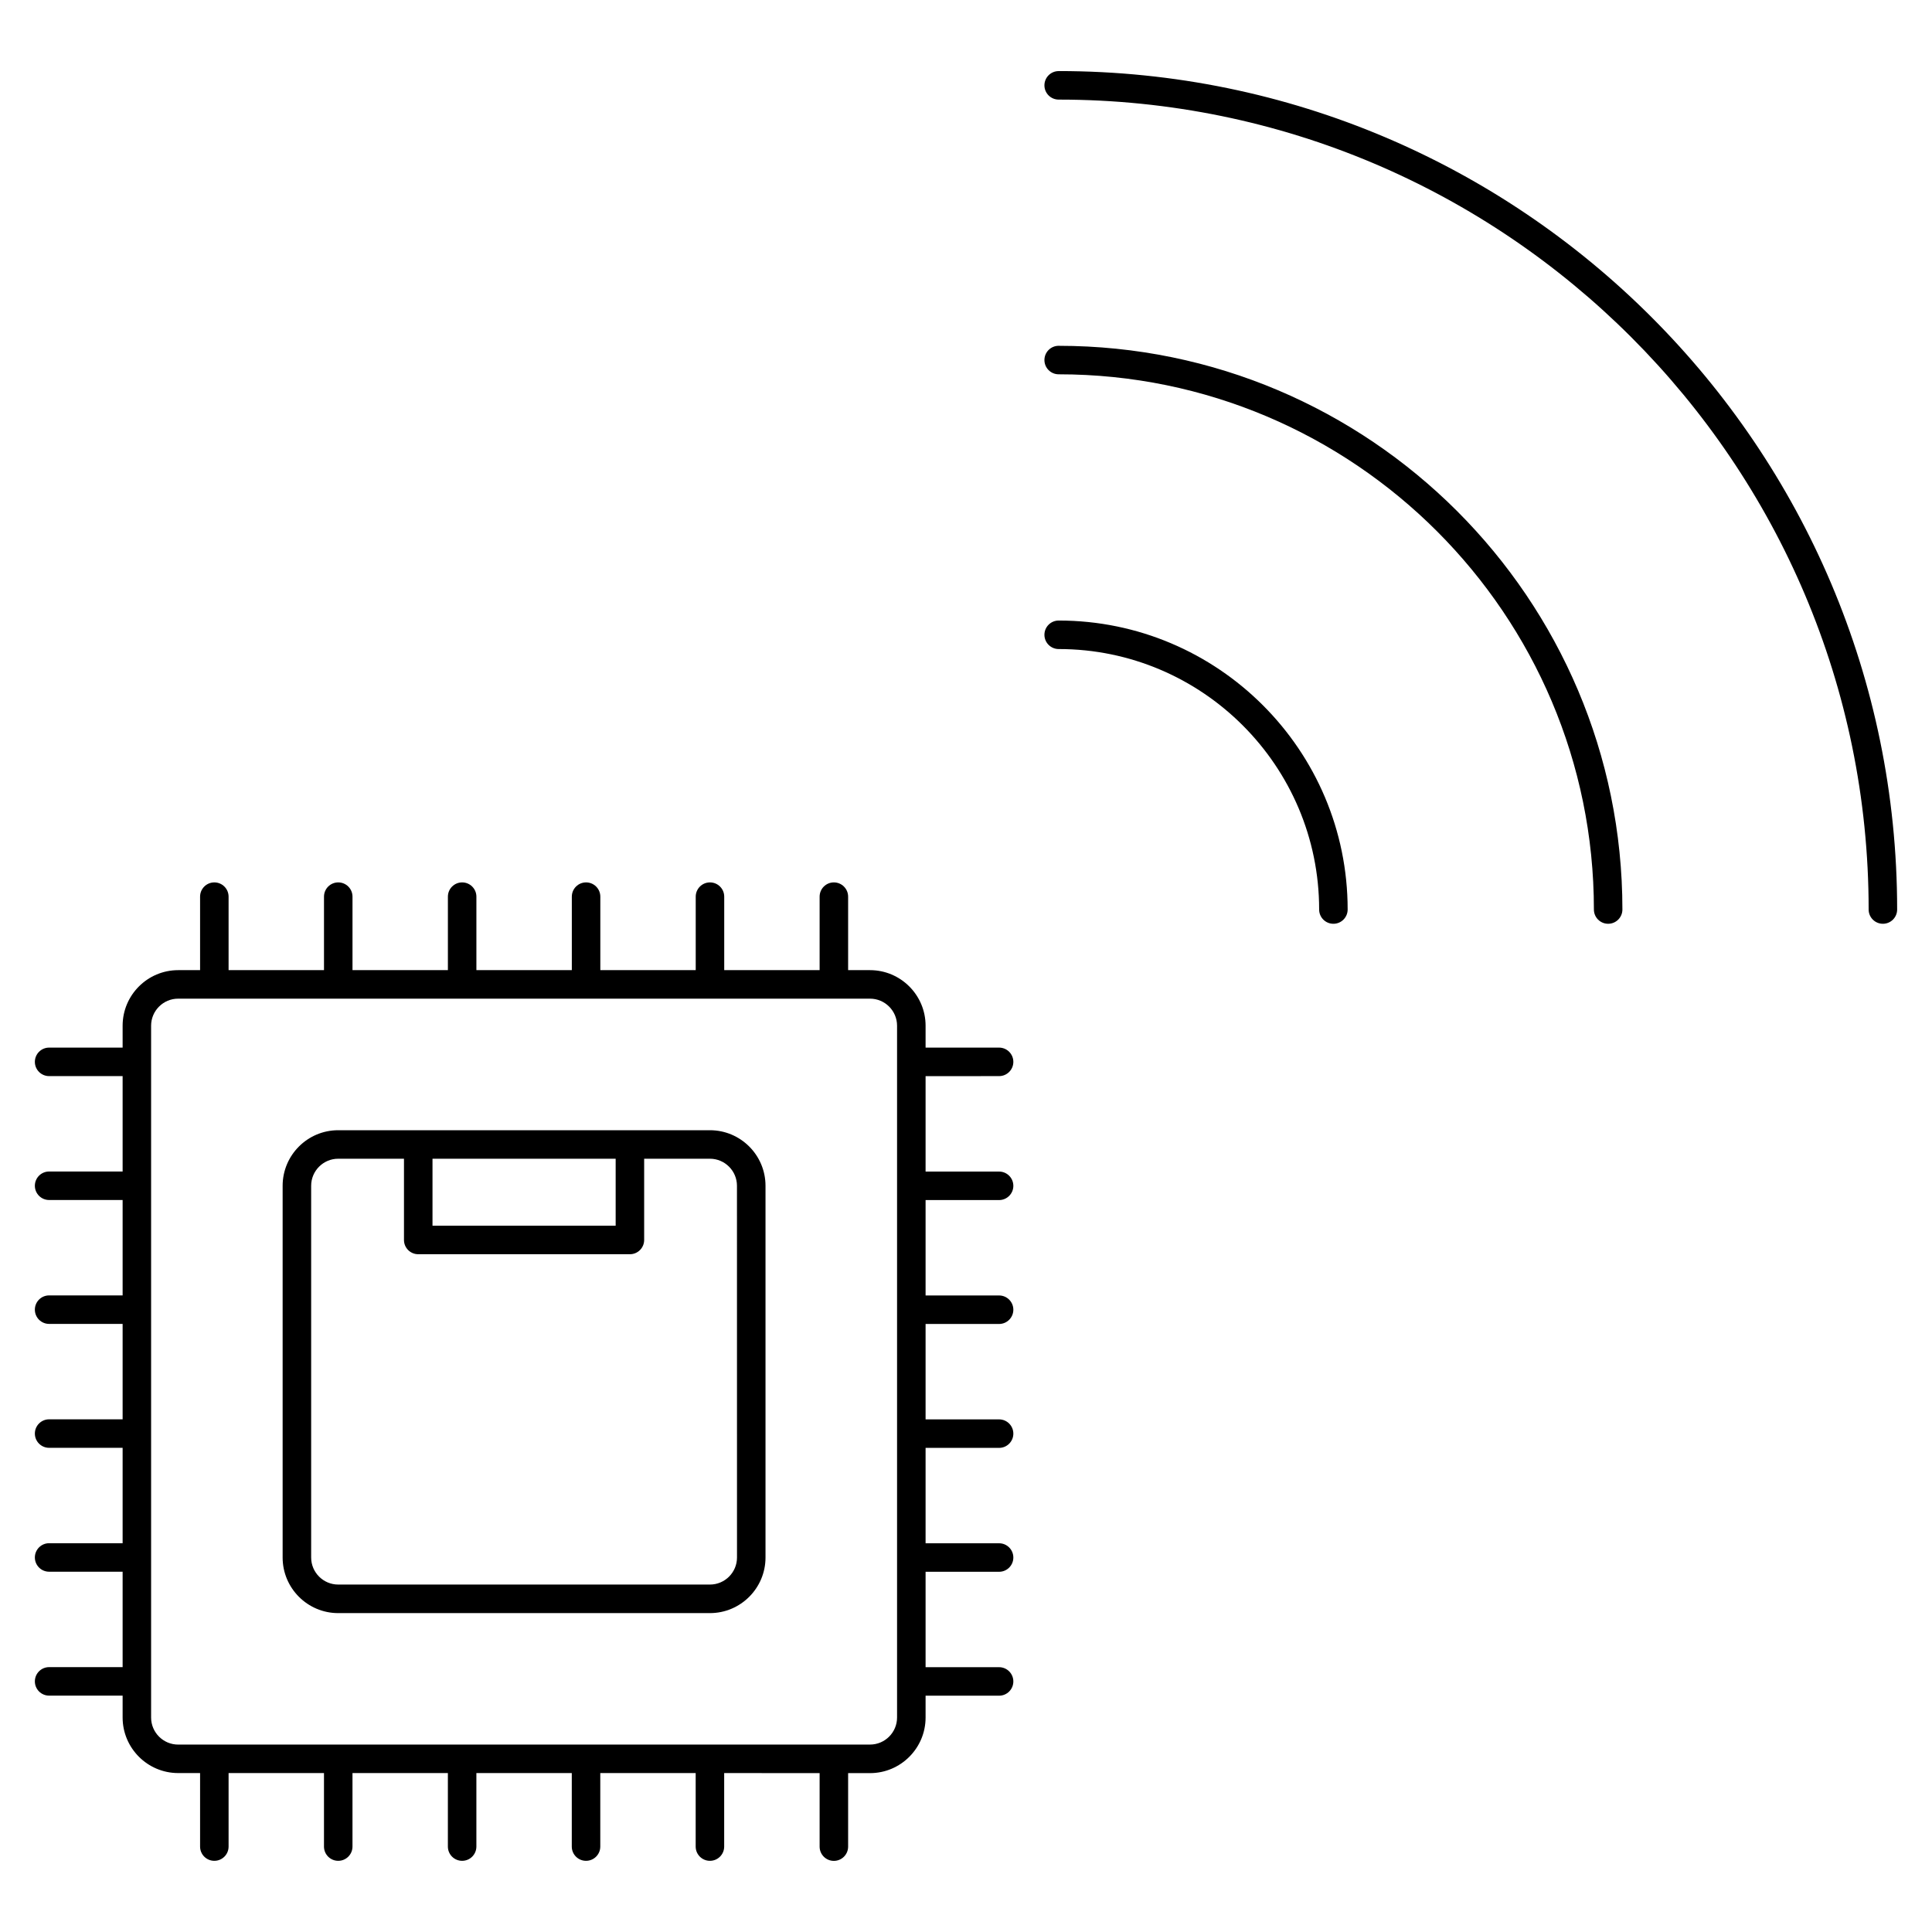
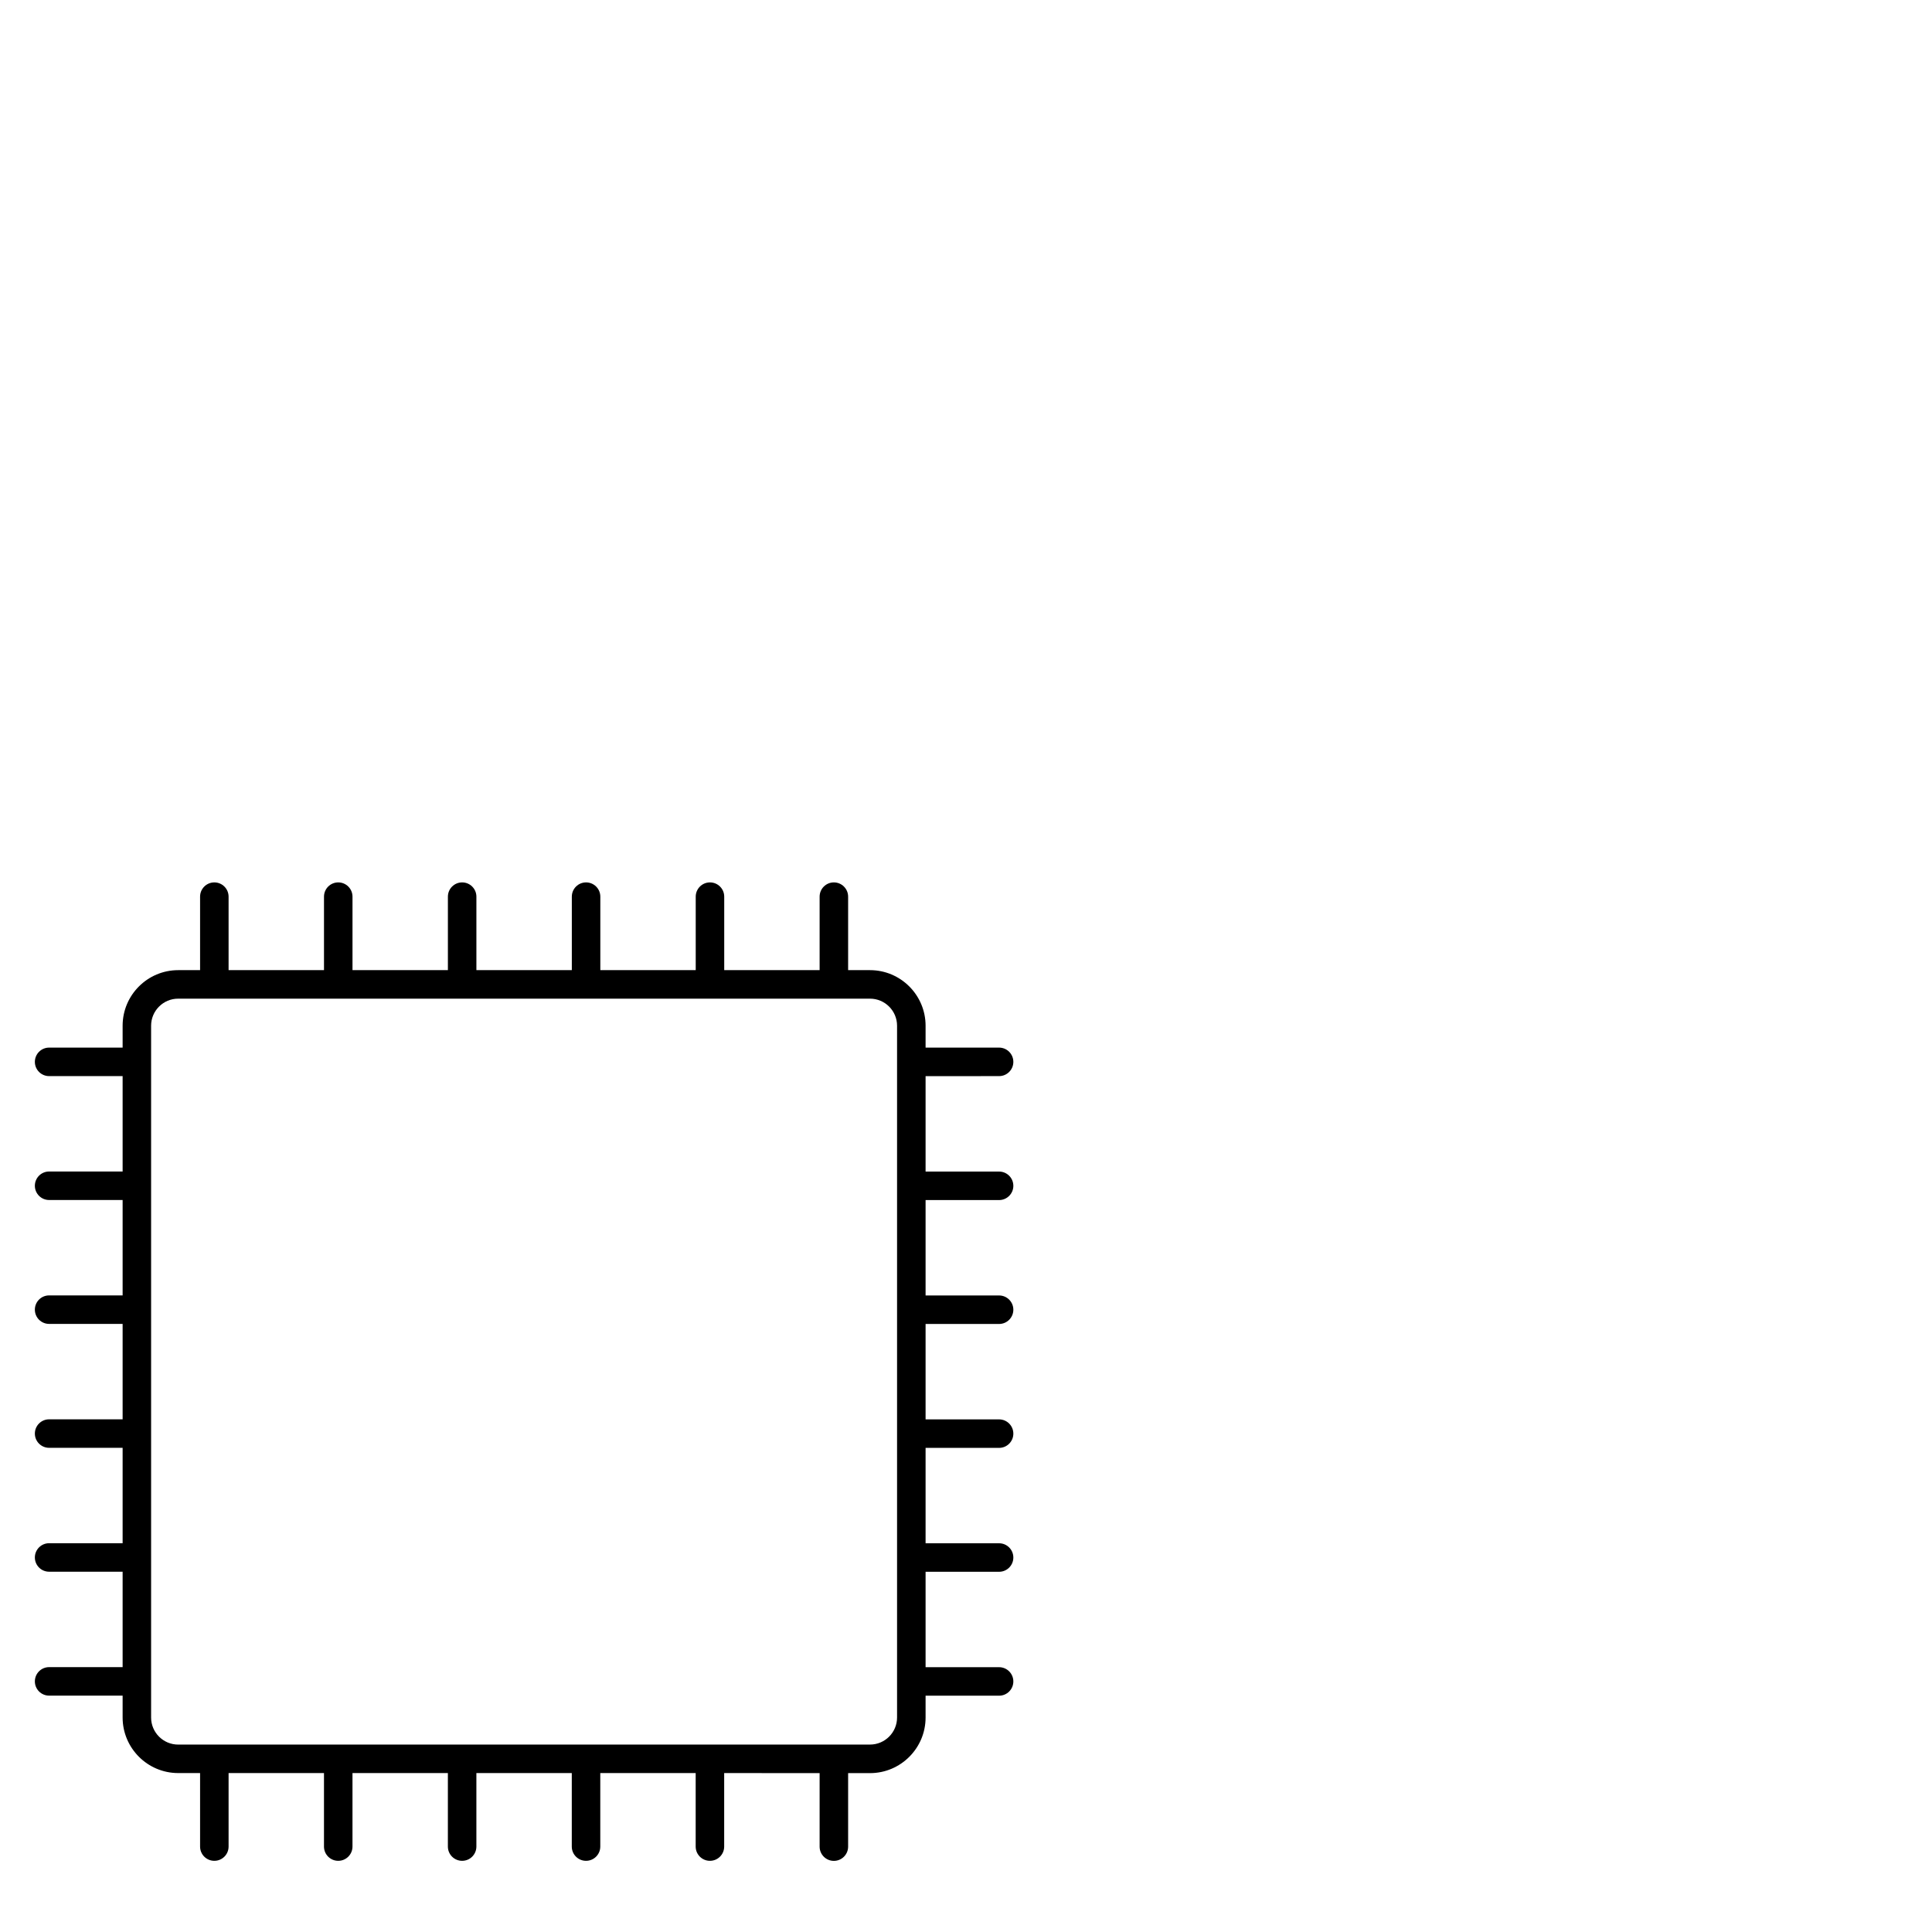
<svg xmlns="http://www.w3.org/2000/svg" fill="#000000" width="800px" height="800px" version="1.1" viewBox="144 144 512 512">
  <g>
-     <path d="m424.56 308.45c-2.086 0-3.777 1.691-3.777 3.777 0 2.086 1.691 3.777 3.777 3.777 38.062 0 69.027 30.969 69.027 69.031 0 2.086 1.691 3.777 3.777 3.777 2.086 0 3.777-1.691 3.777-3.777 0.004-42.227-34.352-76.586-76.582-76.586z" />
-     <path d="m424.56 235.64c-2.086 0-3.777 1.691-3.777 3.777s1.691 3.777 3.777 3.777c78.211 0 141.84 63.625 141.84 141.84 0 2.086 1.691 3.777 3.777 3.777 2.086 0 3.777-1.691 3.777-3.777 0-82.371-67.016-149.39-149.4-149.39z" />
-     <path d="m424.56 162.84c-2.086 0-3.777 1.691-3.777 3.777 0 2.086 1.691 3.777 3.777 3.777 118.36 0 214.65 96.289 214.65 214.64 0 2.086 1.691 3.777 3.777 3.777s3.777-1.691 3.777-3.777c0.004-122.52-99.676-222.2-222.2-222.2z" />
-     <path d="m332.14 443.52h-98.516c-8.117 0-14.723 6.609-14.723 14.727v98.516c0 8.117 6.606 14.727 14.723 14.727h98.516c8.121 0 14.727-6.609 14.727-14.727v-98.52c0-8.121-6.606-14.723-14.727-14.723zm-24.984 7.555v17.754h-48.539v-17.754zm32.156 105.68c0 3.949-3.215 7.168-7.168 7.168h-98.52c-3.949 0-7.164-3.219-7.164-7.168v-98.512c0-3.949 3.215-7.168 7.164-7.168h17.434v21.531c0 2.086 1.691 3.777 3.777 3.777h56.098c2.086 0 3.777-1.691 3.777-3.777v-21.531h17.426c3.953 0 7.168 3.219 7.168 7.168z" />
    <path d="m408.77 429.18c2.086 0 3.777-1.691 3.777-3.777s-1.691-3.777-3.777-3.777h-19.48v-5.801c0-8.117-6.606-14.727-14.727-14.727h-5.801v-19.477c0-2.086-1.691-3.777-3.777-3.777s-3.777 1.691-3.777 3.777v19.477h-25.281v-19.477c0-2.086-1.691-3.777-3.777-3.777-2.086 0-3.777 1.691-3.777 3.777v19.477h-25.281v-19.477c0-2.086-1.691-3.777-3.777-3.777s-3.777 1.691-3.777 3.777v19.477h-25.289v-19.477c0-2.086-1.691-3.777-3.777-3.777s-3.777 1.691-3.777 3.777v19.477h-25.281v-19.477c0-2.086-1.691-3.777-3.777-3.777-2.086 0-3.777 1.691-3.777 3.777v19.477h-25.285v-19.477c0-2.086-1.691-3.777-3.777-3.777-2.086 0-3.777 1.691-3.777 3.777v19.477h-5.801c-8.121 0-14.727 6.609-14.727 14.727v5.801h-19.48c-2.086 0-3.777 1.691-3.777 3.777s1.691 3.777 3.777 3.777h19.48v25.281h-19.48c-2.086 0-3.777 1.691-3.777 3.777 0 2.086 1.691 3.777 3.777 3.777h19.48v25.281h-19.48c-2.086 0-3.777 1.691-3.777 3.777s1.691 3.777 3.777 3.777h19.48v25.285h-19.48c-2.086 0-3.777 1.691-3.777 3.777 0 2.086 1.691 3.777 3.777 3.777h19.48v25.281h-19.48c-2.086 0-3.777 1.691-3.777 3.777 0 2.086 1.691 3.777 3.777 3.777h19.48v25.285h-19.48c-2.086 0-3.777 1.691-3.777 3.777s1.691 3.777 3.777 3.777h19.48v5.793c0 8.117 6.606 14.727 14.727 14.727h5.801v19.48c0 2.086 1.691 3.777 3.777 3.777 2.086 0 3.777-1.691 3.777-3.777v-19.48h25.281v19.48c0 2.086 1.691 3.777 3.777 3.777 2.086 0 3.777-1.691 3.777-3.777v-19.48h25.281v19.48c0 2.086 1.691 3.777 3.777 3.777 2.086 0 3.777-1.691 3.777-3.777v-19.48h25.281v19.48c0 2.086 1.691 3.777 3.777 3.777 2.086 0 3.777-1.691 3.777-3.777v-19.48h25.281v19.48c0 2.086 1.691 3.777 3.777 3.777 2.086 0 3.777-1.691 3.777-3.777v-19.48l25.293 0.016v19.48c0 2.086 1.691 3.777 3.777 3.777s3.777-1.691 3.777-3.777v-19.48h5.801c8.121 0 14.727-6.609 14.727-14.727v-5.793h19.48c2.086 0 3.777-1.691 3.777-3.777s-1.691-3.777-3.777-3.777h-19.48v-25.285h19.48c2.086 0 3.777-1.691 3.777-3.777 0-2.086-1.691-3.777-3.777-3.777h-19.48v-25.281h19.48c2.086 0 3.777-1.691 3.777-3.777 0-2.086-1.691-3.777-3.777-3.777h-19.48v-25.285h19.48c2.086 0 3.777-1.691 3.777-3.777s-1.691-3.777-3.777-3.777h-19.48v-25.281h19.48c2.086 0 3.777-1.691 3.777-3.777 0-2.086-1.691-3.777-3.777-3.777h-19.48v-25.281zm-27.039 169.98c0 3.949-3.215 7.168-7.168 7.168l-183.35 0.004c-3.953 0-7.168-3.219-7.168-7.168v-183.34c0-3.949 3.215-7.168 7.168-7.168h183.35c3.953 0 7.168 3.219 7.168 7.168z" />
  </g>
</svg>